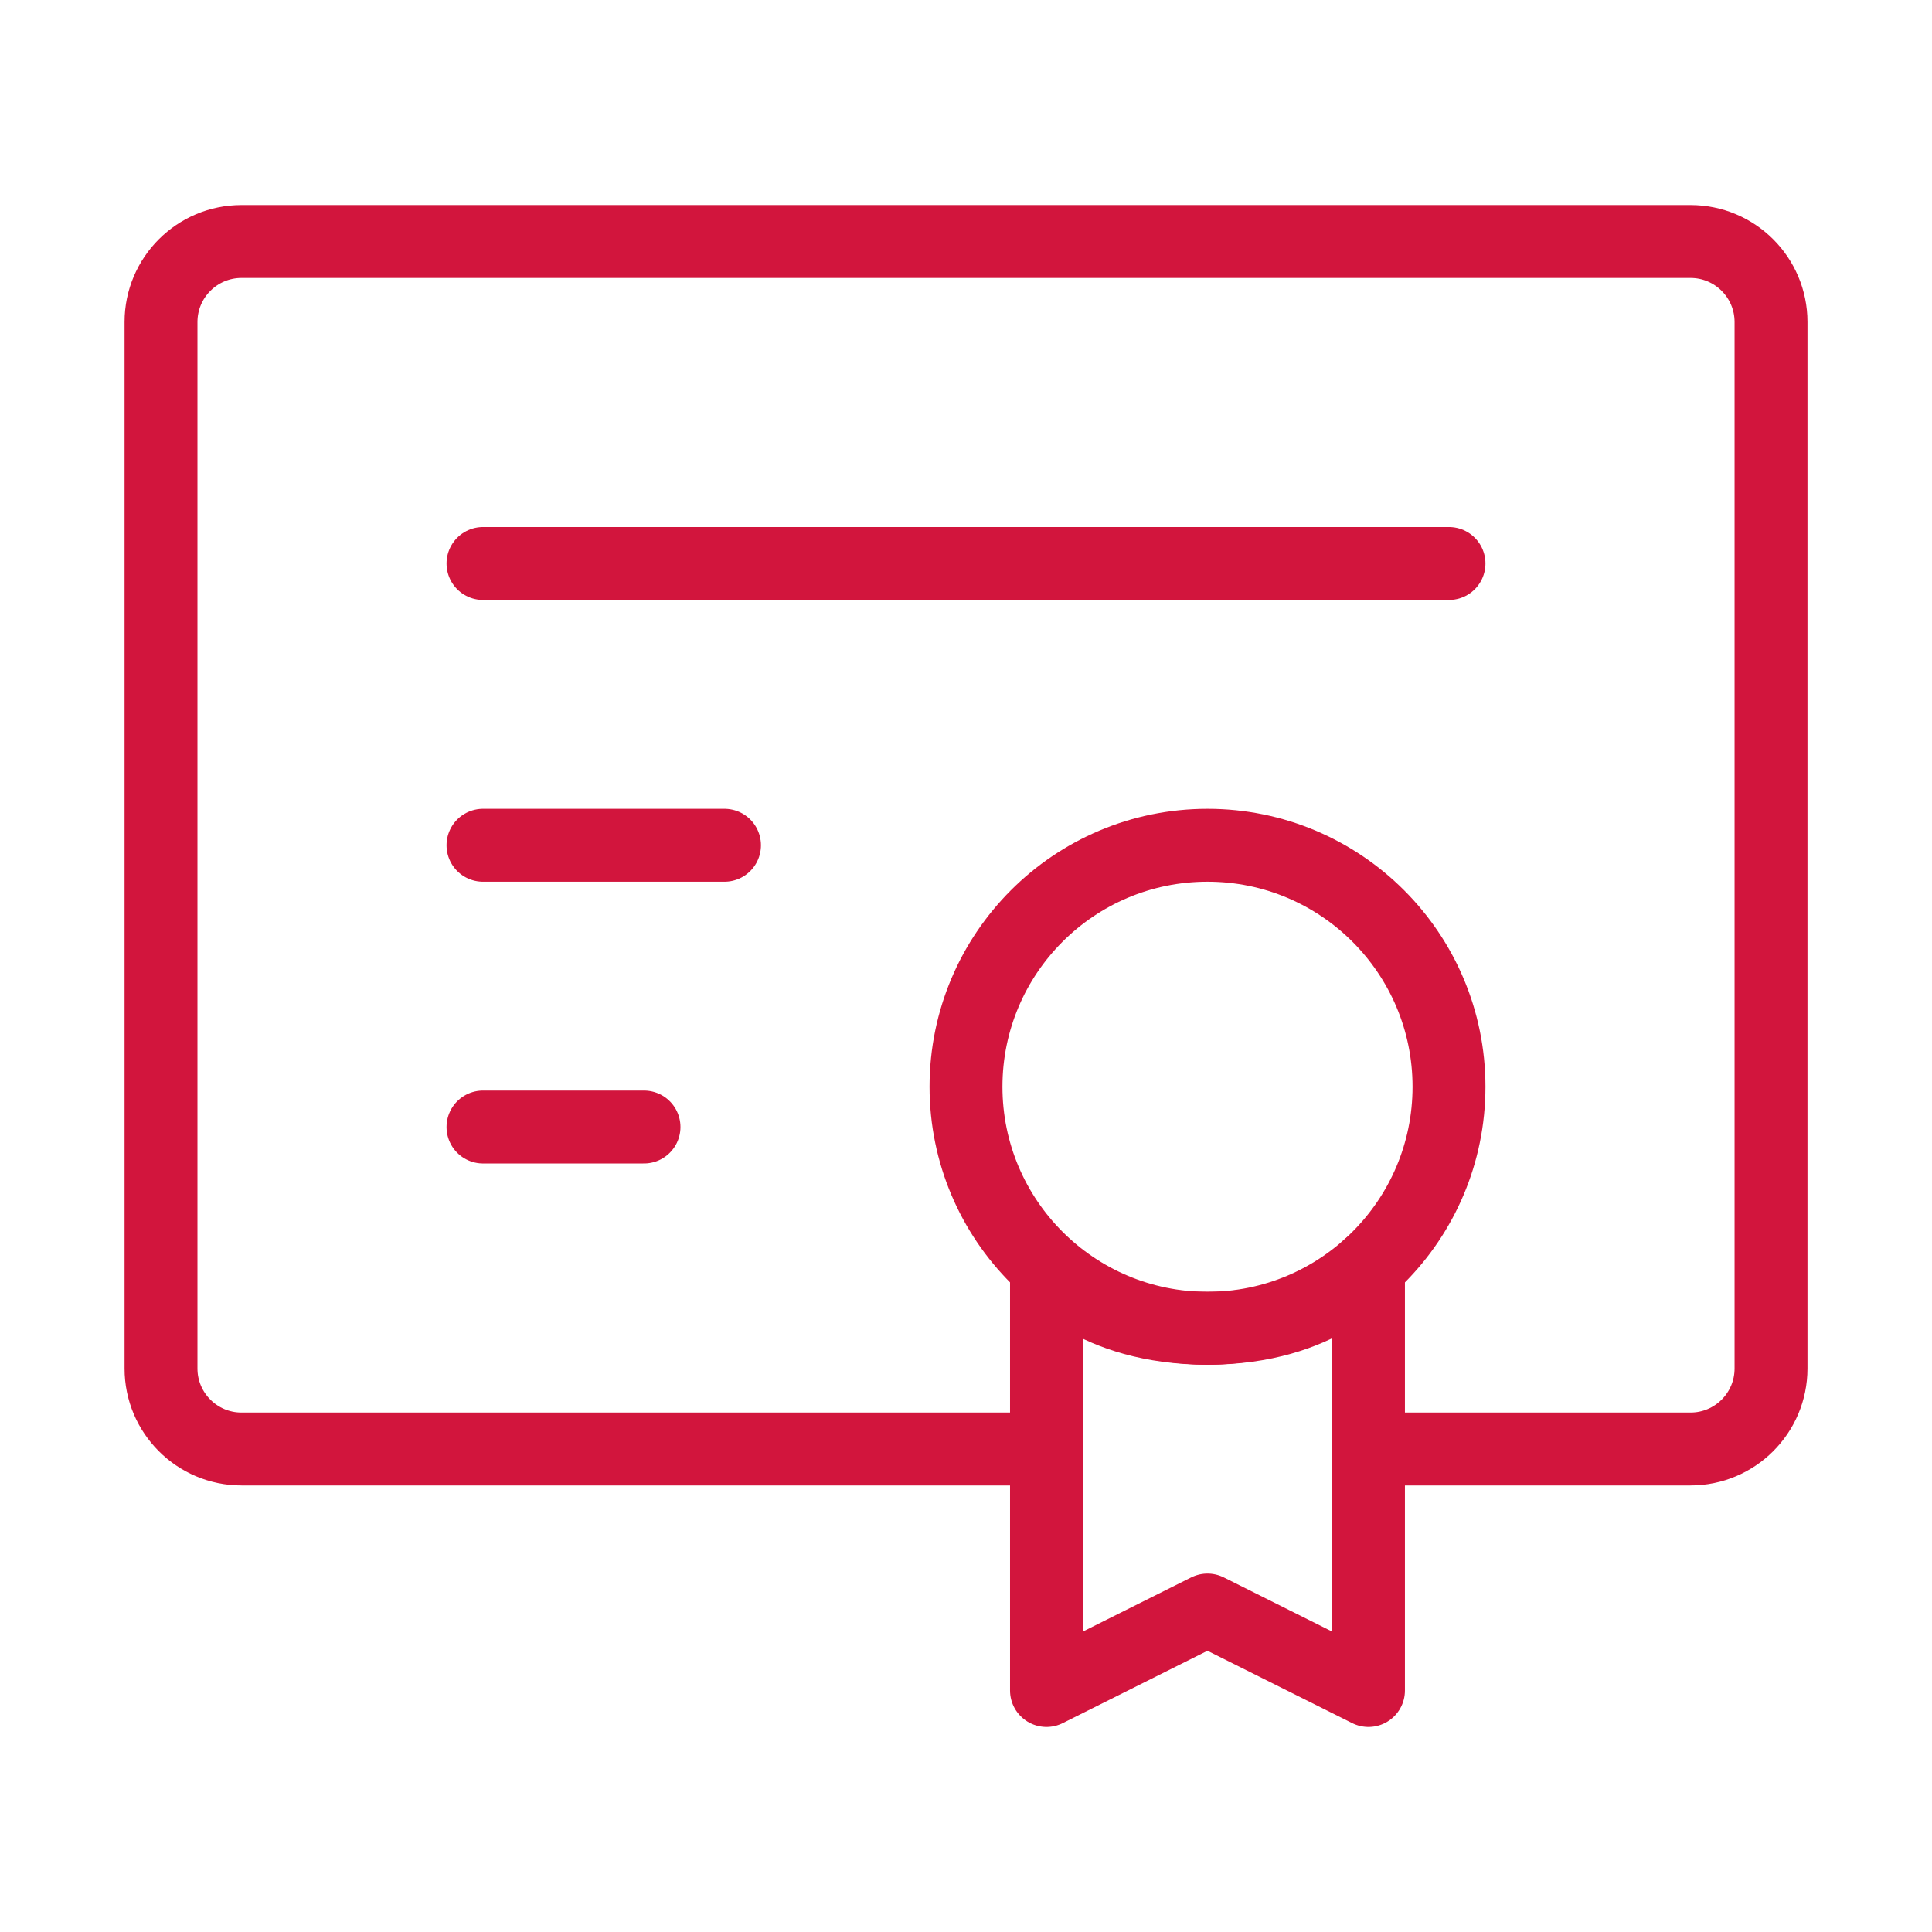
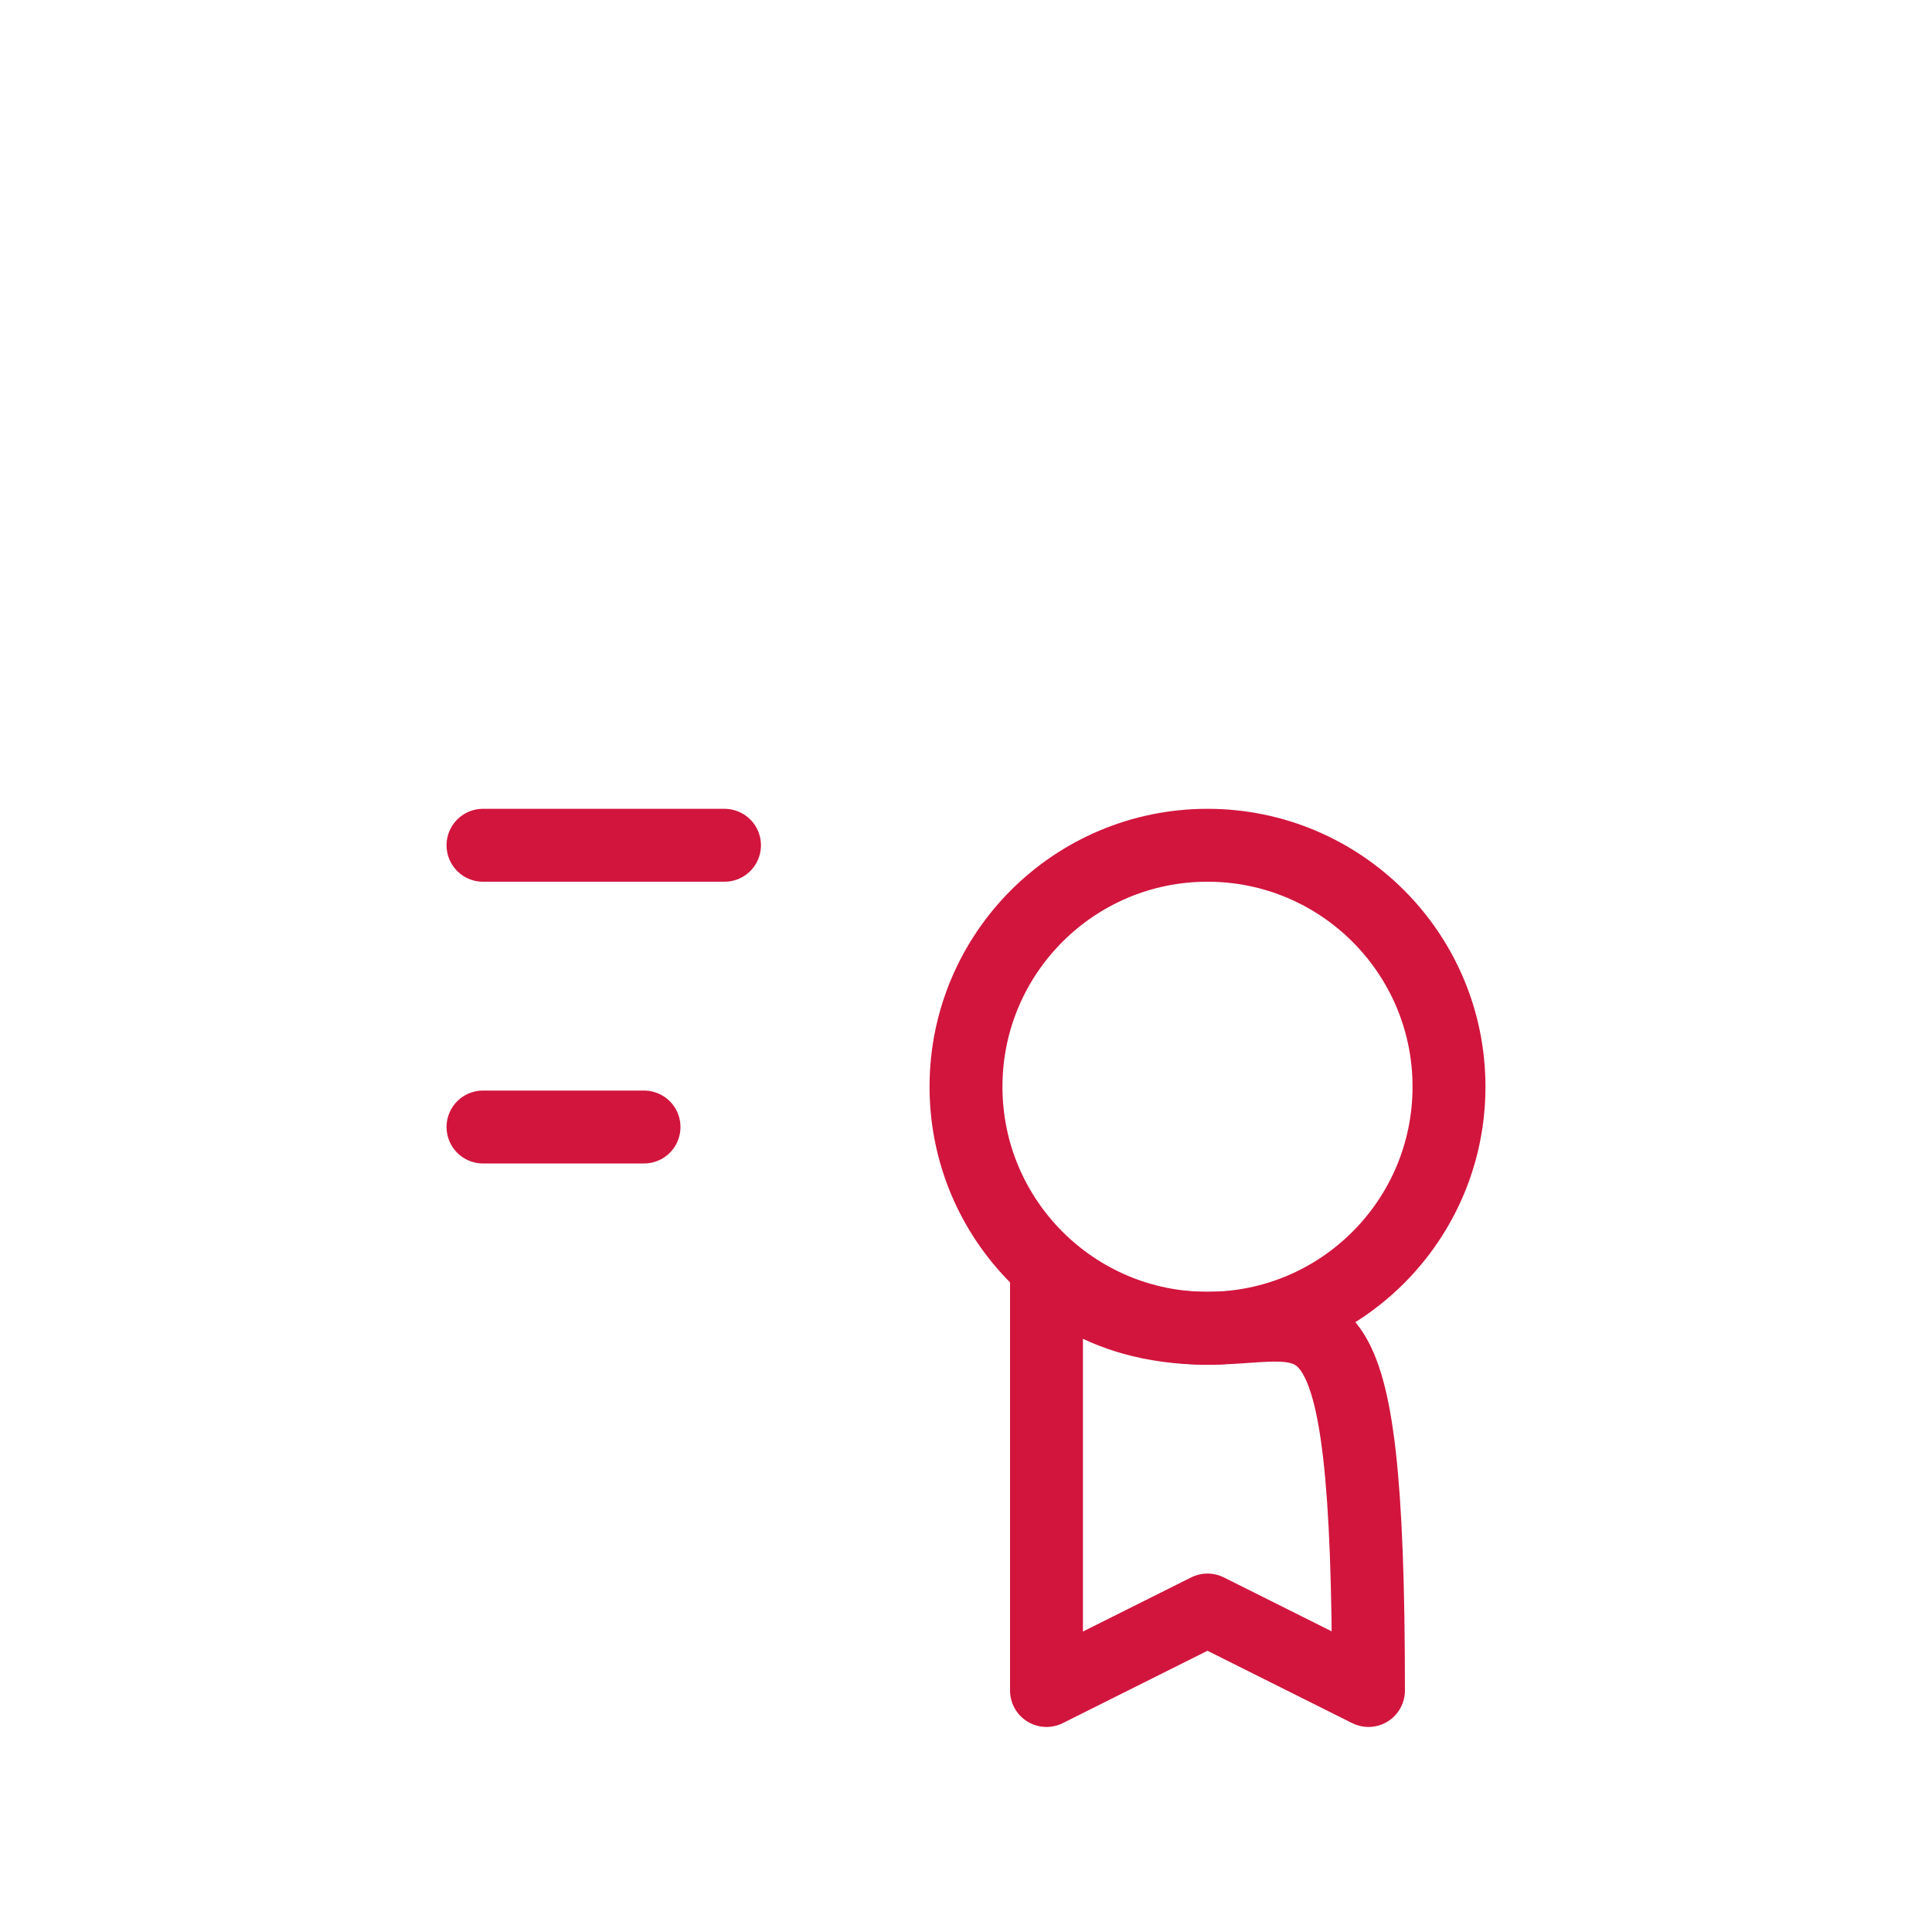
<svg xmlns="http://www.w3.org/2000/svg" width="53" height="53" viewBox="0 0 53 53" fill="none">
-   <path d="M28.709 39.75H6.625C5.406 39.75 4.417 38.761 4.417 37.542V8.833C4.417 7.614 5.406 6.625 6.625 6.625H46.375C47.595 6.625 48.584 7.614 48.584 8.833V37.542C48.584 38.761 47.595 39.75 46.375 39.75H37.542" stroke="#D2153D" stroke-width="2" stroke-linecap="round" stroke-linejoin="round" />
-   <path d="M13.25 15.458H39.75" stroke="#D2153D" stroke-width="2" stroke-linecap="round" stroke-linejoin="round" />
  <path d="M13.25 23.188H19.875" stroke="#D2153D" stroke-width="2" stroke-linecap="round" stroke-linejoin="round" />
  <path d="M13.25 30.917H17.667" stroke="#D2153D" stroke-width="2" stroke-linecap="round" stroke-linejoin="round" />
  <path d="M33.125 36.438C36.784 36.438 39.75 33.471 39.75 29.812C39.75 26.154 36.784 23.188 33.125 23.188C29.466 23.188 26.5 26.154 26.5 29.812C26.5 33.471 29.466 36.438 33.125 36.438Z" stroke="#D2153D" stroke-width="2" />
-   <path d="M33.125 44.167L37.541 46.375V34.751C37.541 34.751 36.282 36.438 33.125 36.438C29.967 36.438 28.708 34.782 28.708 34.782V46.375L33.125 44.167Z" stroke="#D2153D" stroke-width="2" stroke-linecap="round" stroke-linejoin="round" />
+   <path d="M33.125 44.167L37.541 46.375C37.541 34.751 36.282 36.438 33.125 36.438C29.967 36.438 28.708 34.782 28.708 34.782V46.375L33.125 44.167Z" stroke="#D2153D" stroke-width="2" stroke-linecap="round" stroke-linejoin="round" />
</svg>